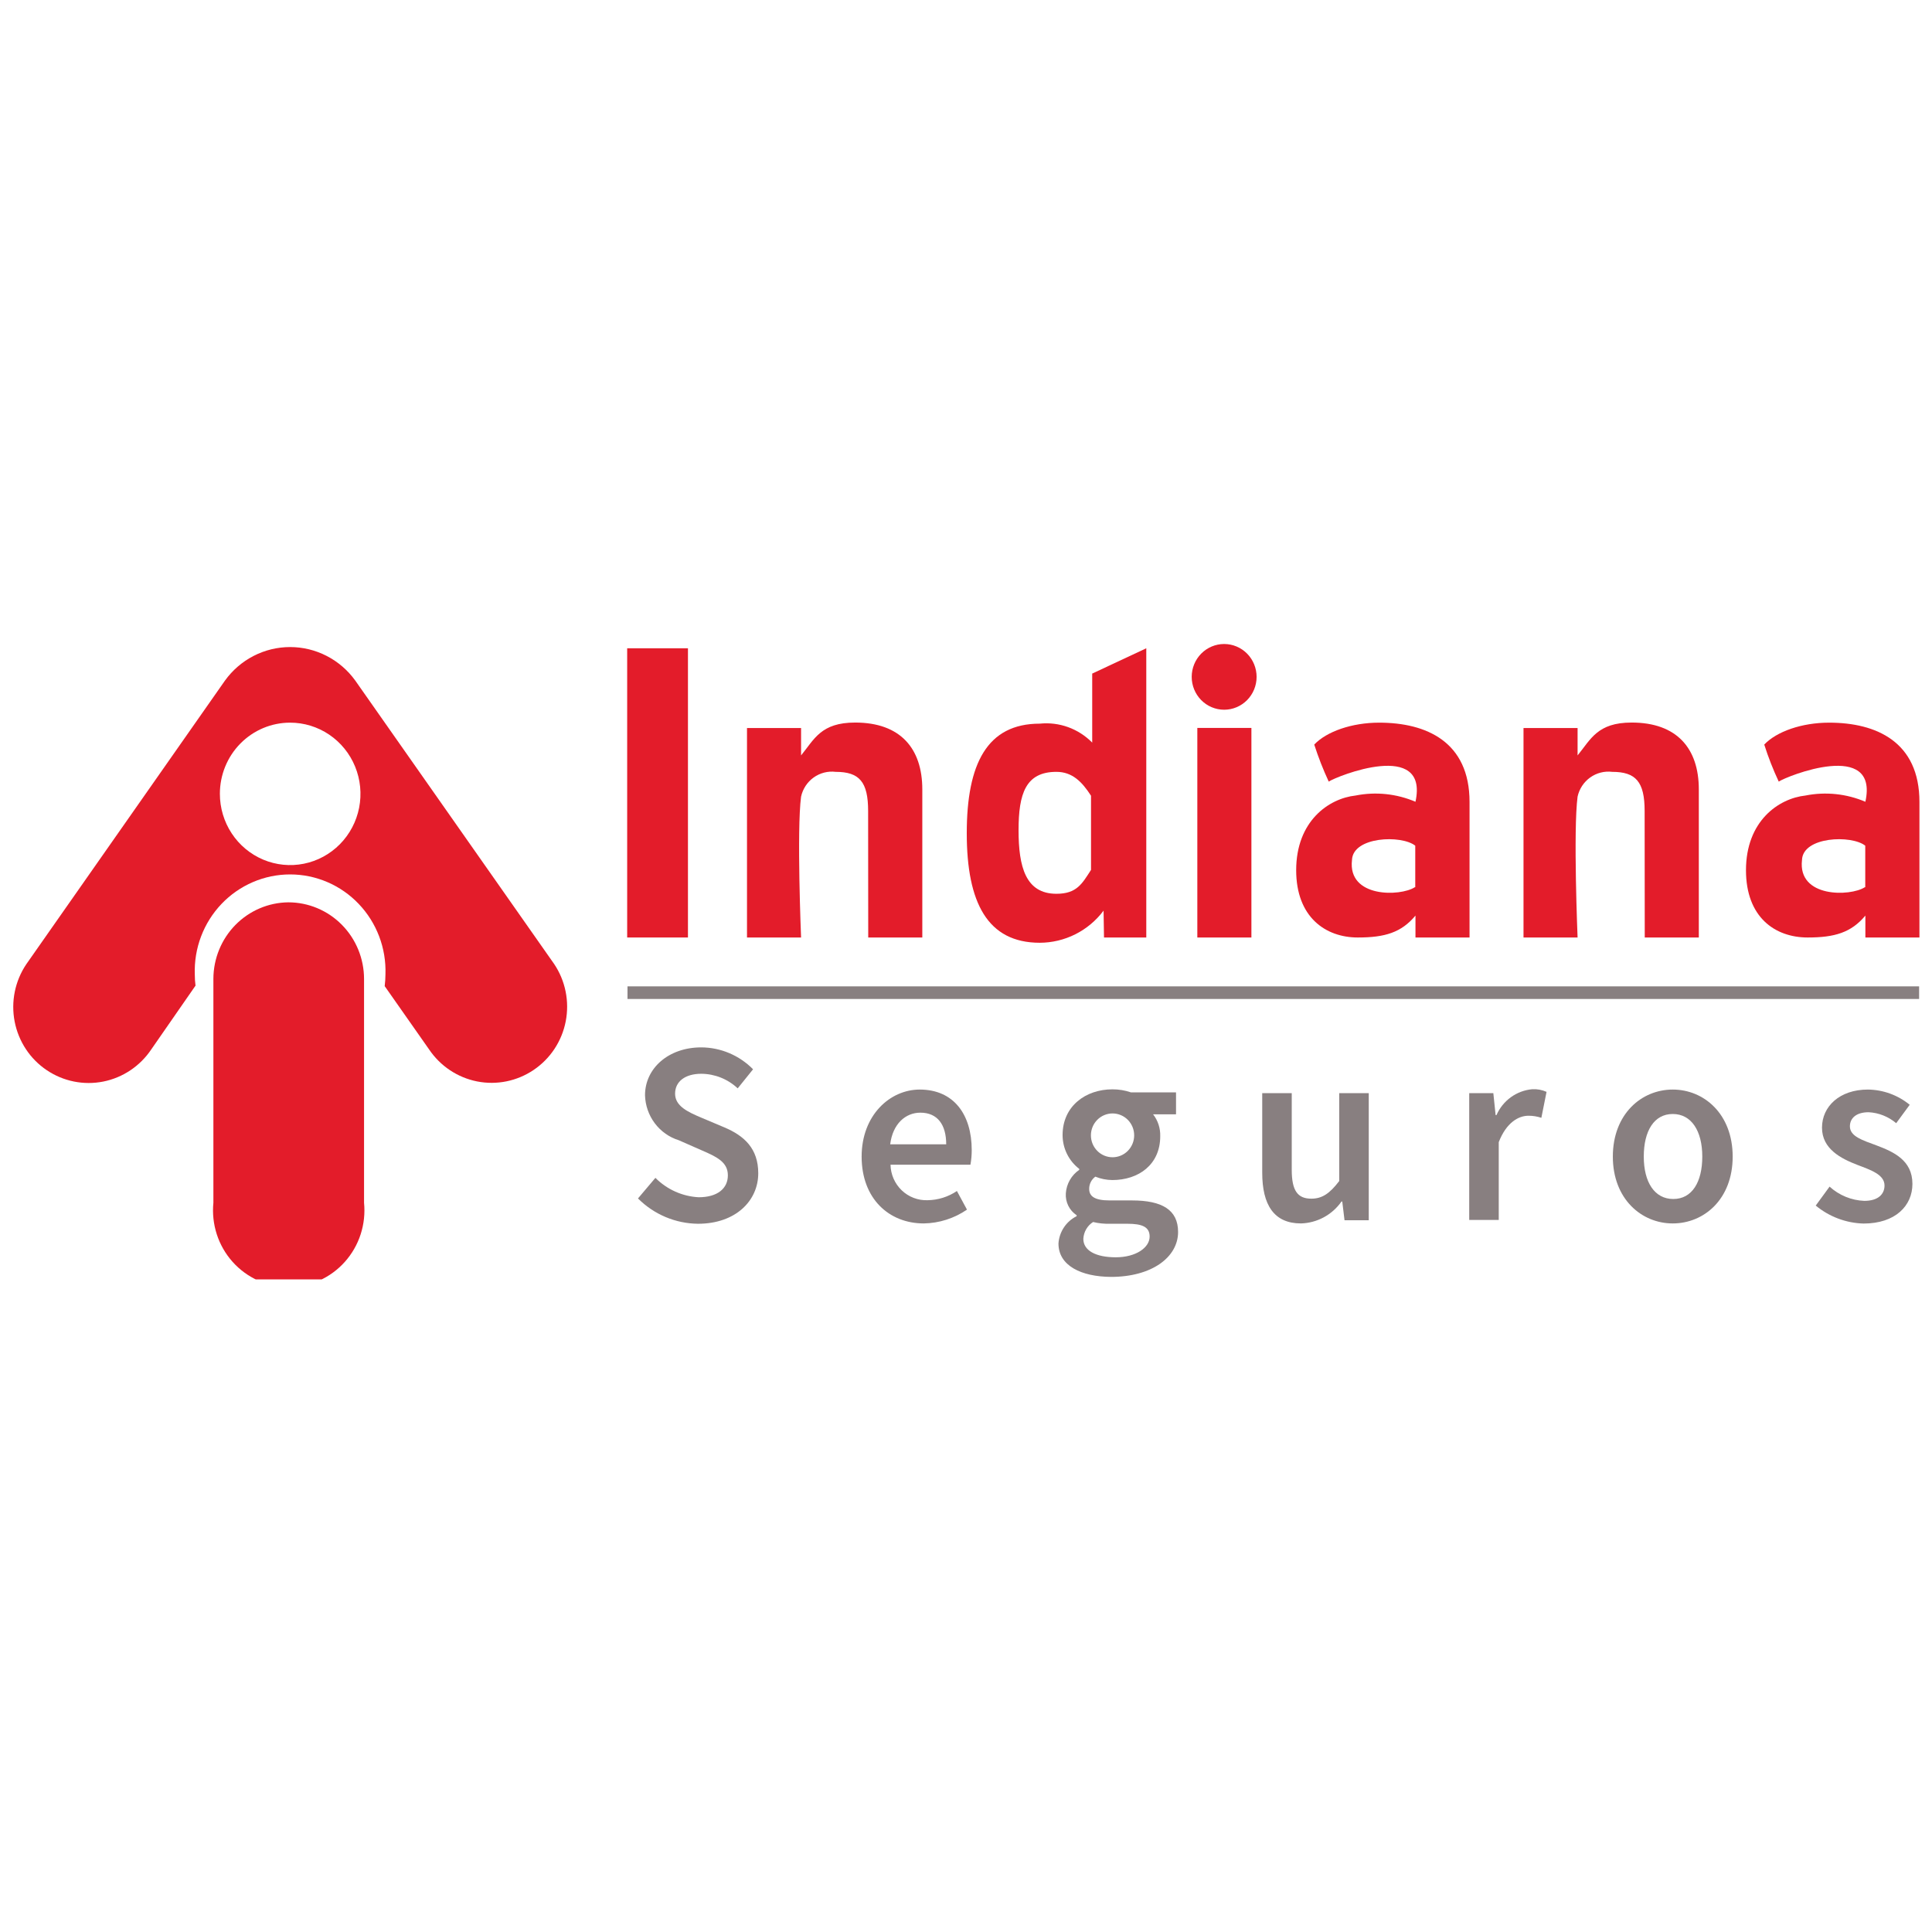
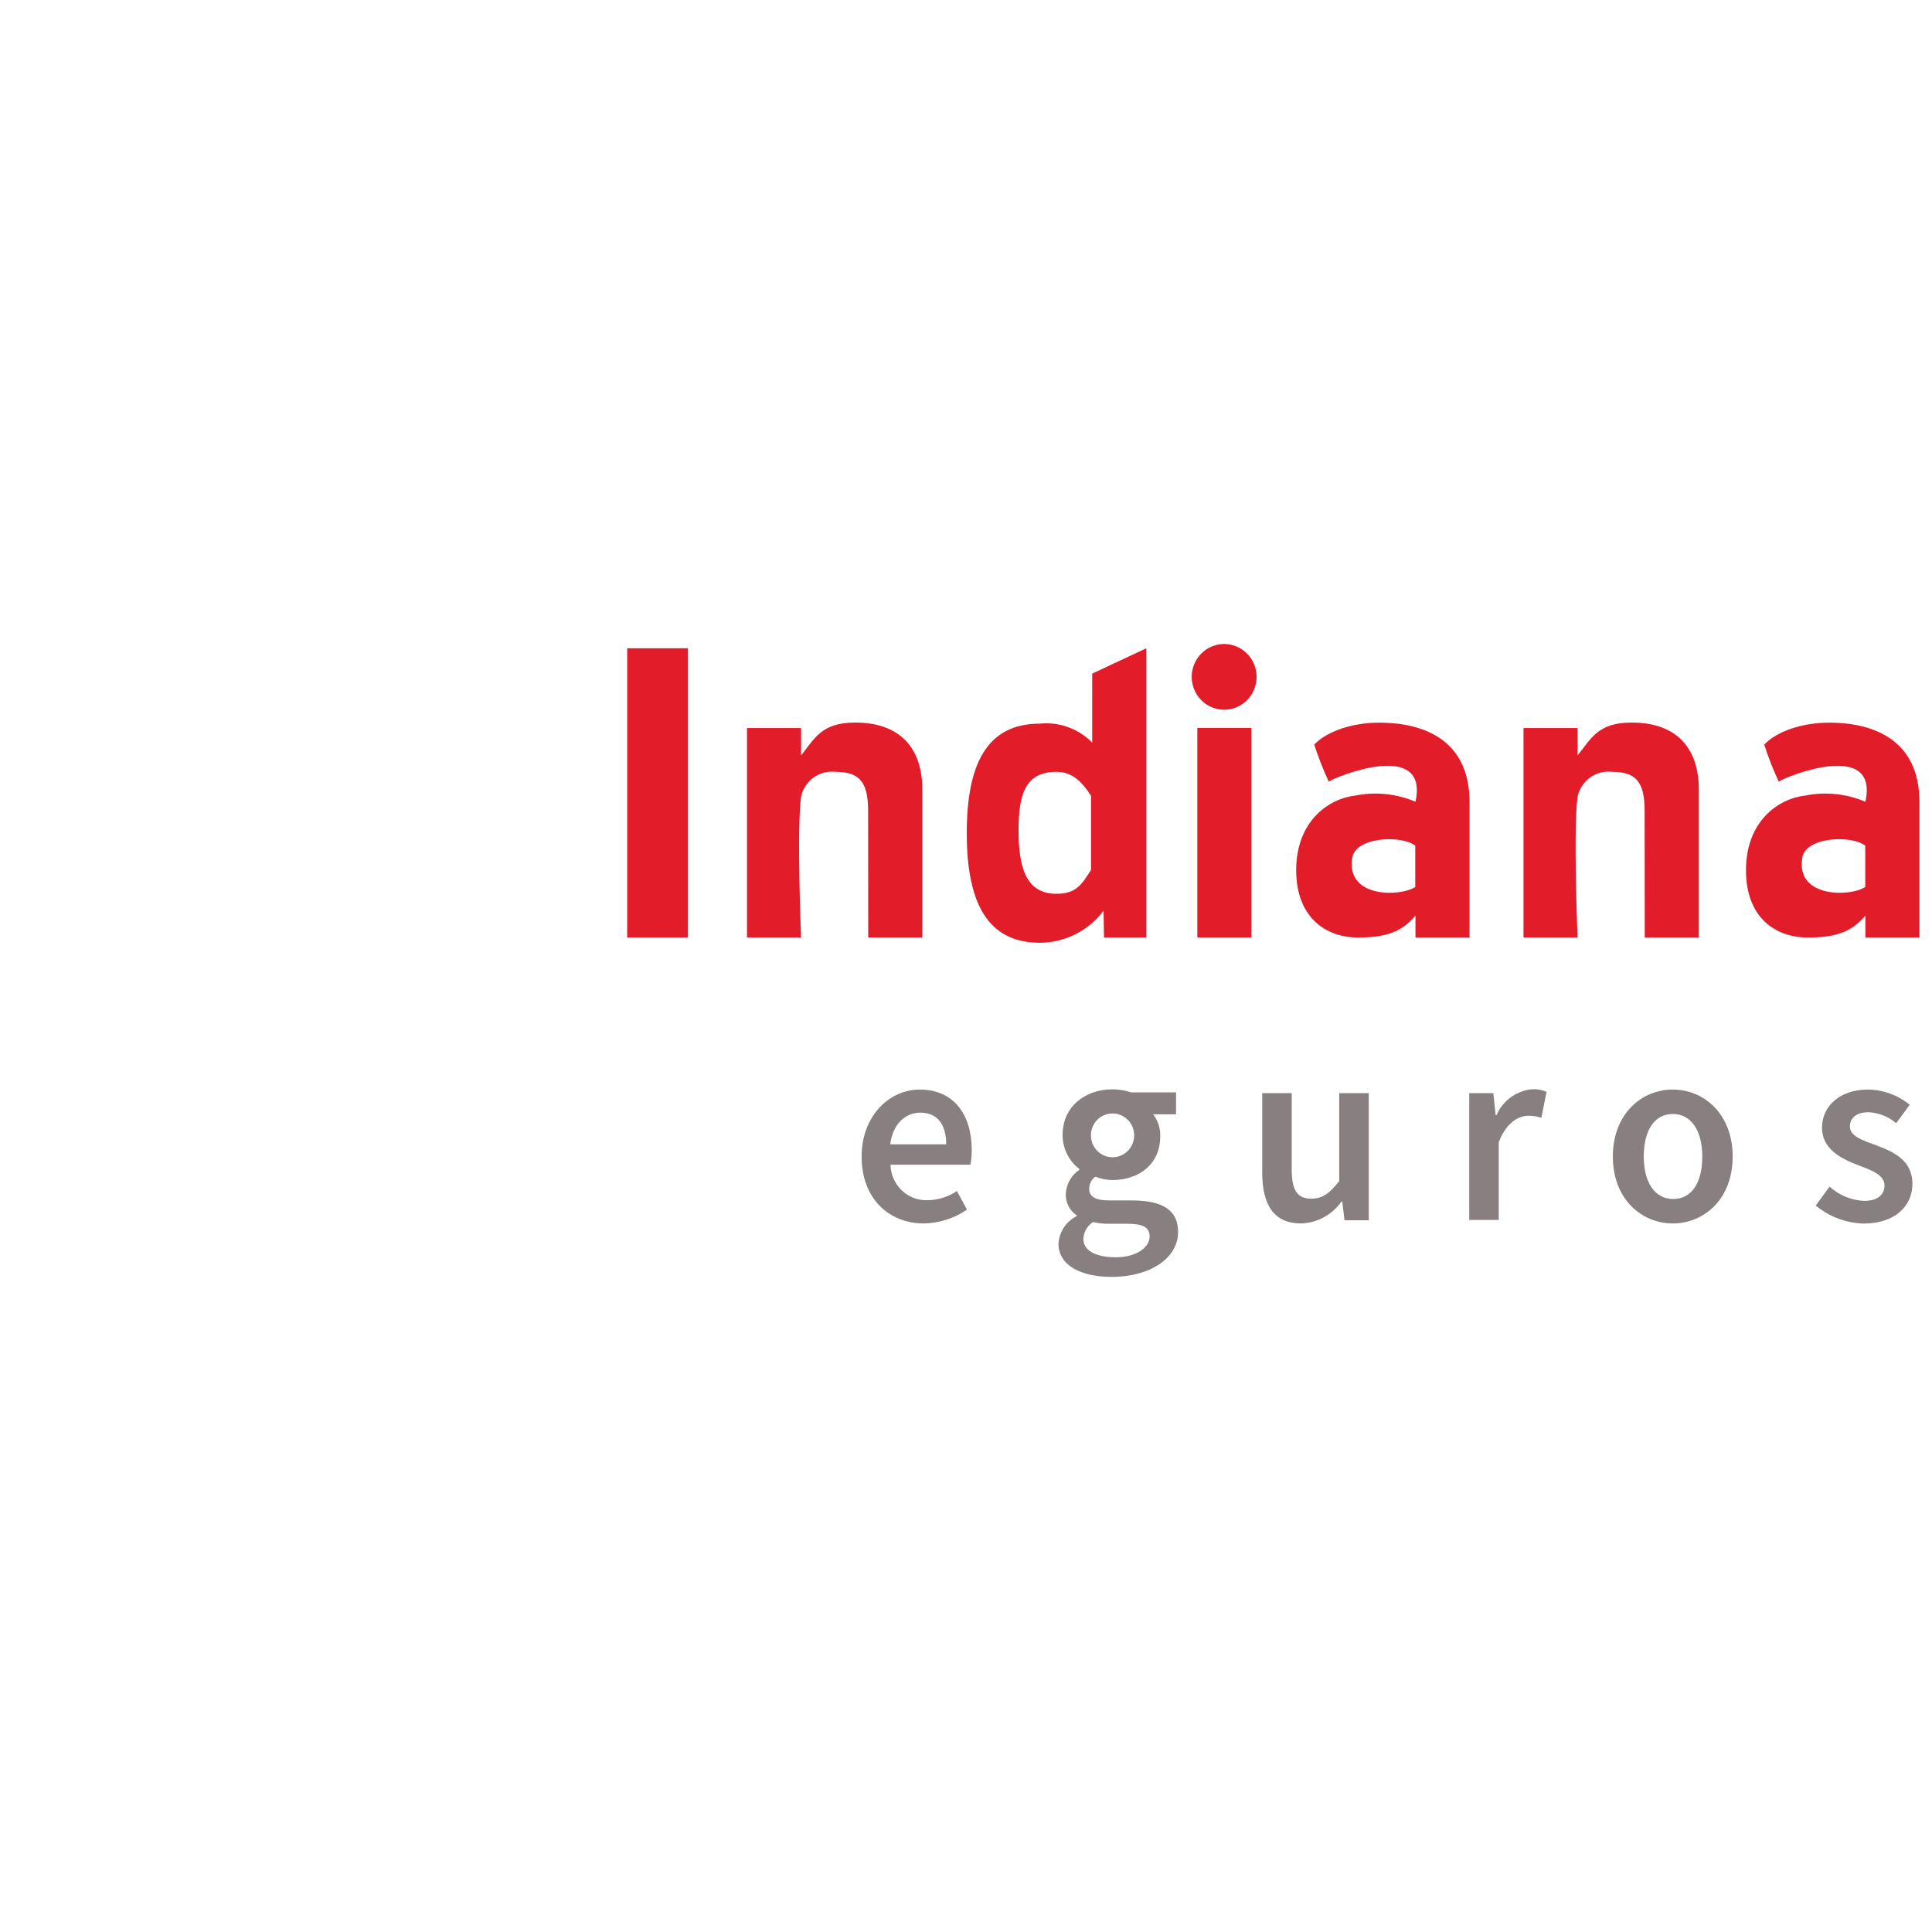
<svg xmlns="http://www.w3.org/2000/svg" width="200" height="200" viewBox="0 0 200 200" fill="none">
  <g clip-path="url(#clip0_228_8465)">
-     <path fill-rule="evenodd" clip-rule="evenodd" d="M29.849 93.409C31.927 93.409 33.92 94.245 35.39 95.734C36.86 97.223 37.686 99.242 37.686 101.347V124.506C37.795 125.61 37.675 126.724 37.333 127.778C36.991 128.832 36.434 129.802 35.7 130.624C34.965 131.447 34.068 132.105 33.067 132.555C32.066 133.005 30.983 133.237 29.888 133.237C28.793 133.237 27.71 133.005 26.709 132.555C25.708 132.105 24.811 131.447 24.076 130.624C23.341 129.802 22.785 128.832 22.443 127.778C22.101 126.724 21.981 125.61 22.09 124.506V101.313C22.099 99.228 22.918 97.229 24.369 95.75C25.821 94.271 27.79 93.43 29.849 93.409ZM30.028 74.809C31.468 74.807 32.877 75.238 34.075 76.047C35.273 76.856 36.208 78.007 36.76 79.355C37.312 80.702 37.457 82.186 37.177 83.617C36.896 85.048 36.203 86.362 35.185 87.394C34.166 88.425 32.869 89.128 31.456 89.412C30.043 89.696 28.579 89.549 27.249 88.99C25.919 88.43 24.782 87.484 23.984 86.27C23.185 85.056 22.76 83.629 22.762 82.17C22.762 80.218 23.527 78.346 24.89 76.965C26.253 75.585 28.101 74.809 30.028 74.809V74.809ZM20.243 102.028L15.664 108.628C14.504 110.361 12.716 111.559 10.689 111.963C8.661 112.366 6.558 111.942 4.838 110.783C3.982 110.209 3.248 109.468 2.678 108.603C2.108 107.739 1.713 106.768 1.516 105.748C1.319 104.728 1.324 103.678 1.531 102.66C1.738 101.641 2.143 100.675 2.722 99.816L23.288 70.455C24.063 69.379 25.078 68.504 26.25 67.901C27.423 67.297 28.719 66.983 30.033 66.983C31.348 66.983 32.644 67.297 33.816 67.901C34.989 68.504 36.004 69.379 36.779 70.455L57.367 99.794C57.944 100.653 58.347 101.621 58.552 102.639C58.758 103.657 58.761 104.707 58.564 105.727C58.366 106.747 57.97 107.717 57.4 108.581C56.829 109.445 56.095 110.186 55.24 110.761C53.523 111.922 51.422 112.349 49.394 111.95C47.367 111.551 45.577 110.357 44.414 108.628L39.824 102.085C39.873 101.678 39.899 101.269 39.902 100.86C39.947 99.519 39.725 98.182 39.249 96.93C38.773 95.677 38.053 94.535 37.132 93.57C36.212 92.605 35.108 91.838 33.889 91.314C32.669 90.79 31.358 90.52 30.033 90.52C28.709 90.52 27.398 90.79 26.178 91.314C24.958 91.838 23.855 92.605 22.934 93.57C22.014 94.535 21.294 95.677 20.818 96.93C20.342 98.182 20.12 99.519 20.165 100.86C20.163 101.262 20.19 101.664 20.243 102.062V102.028Z" fill="#E31C2A" />
    <path d="M64.925 67.109H71.217V97.049H64.925V67.109Z" fill="#E31C2A" />
    <path d="M89.868 83.95C89.868 80.934 88.961 79.902 86.51 79.902C85.705 79.803 84.893 80.011 84.231 80.484C83.569 80.958 83.104 81.664 82.927 82.465C82.468 85.946 82.927 97.049 82.927 97.049H77.329V75.365H82.927V78.201C84.293 76.533 84.976 74.798 88.525 74.798C93.216 74.798 95.477 77.486 95.477 81.716V97.049H89.879L89.868 83.95Z" fill="#E31C2A" />
    <path d="M170.252 83.95C170.252 80.934 169.346 79.902 166.894 79.902C166.089 79.803 165.277 80.011 164.615 80.484C163.953 80.958 163.488 81.664 163.311 82.465C162.852 85.946 163.311 97.049 163.311 97.049H157.713V75.365H163.311V78.201C164.677 76.533 165.36 74.798 168.909 74.798C173.6 74.798 175.861 77.486 175.861 81.716V97.049H170.264L170.252 83.95Z" fill="#E31C2A" />
    <path d="M114.241 94.271C113.466 95.302 112.467 96.138 111.322 96.714C110.176 97.29 108.915 97.591 107.636 97.594C102.228 97.594 100.079 93.443 100.079 86.253C100.079 79.062 102.183 74.912 107.636 74.912C108.628 74.81 109.63 74.933 110.569 75.272C111.508 75.612 112.361 76.159 113.065 76.874V69.729L118.663 67.109V97.049H114.286L114.241 94.271ZM112.942 82.374C112.013 80.934 111.006 79.902 109.36 79.902C106.169 79.902 105.441 82.17 105.441 85.946C105.441 89.723 106.169 92.524 109.36 92.524C111.465 92.524 112.013 91.492 112.942 90.052V82.374Z" fill="#E31C2A" />
    <path d="M123.365 70.069C123.365 69.167 123.719 68.301 124.349 67.663C124.979 67.025 125.833 66.667 126.724 66.667C127.165 66.667 127.602 66.755 128.009 66.926C128.417 67.097 128.787 67.347 129.099 67.663C129.411 67.979 129.658 68.354 129.827 68.767C129.996 69.18 130.083 69.622 130.083 70.069C130.083 70.516 129.996 70.958 129.827 71.371C129.658 71.784 129.411 72.159 129.099 72.475C128.787 72.791 128.417 73.041 128.009 73.212C127.602 73.383 127.165 73.471 126.724 73.471C125.833 73.471 124.979 73.113 124.349 72.475C123.719 71.837 123.365 70.971 123.365 70.069ZM123.947 75.354H129.545V97.049H123.947V75.354Z" fill="#E31C2A" />
    <path d="M137.55 80.911C136.972 79.666 136.471 78.386 136.05 77.078C137.326 75.728 139.946 74.809 142.767 74.809C147.648 74.809 152.127 76.783 152.127 83.02V97.049H146.529V94.781C145.062 96.539 143.361 97.049 140.562 97.049C137.203 97.049 134.18 94.928 134.18 90.086C134.18 85.005 137.539 82.657 140.338 82.351C142.419 81.939 144.574 82.164 146.529 82.998C147.94 76.522 138.39 80.344 137.55 80.911ZM146.507 91.844C146.507 90.256 146.507 88.85 146.507 87.545C145.085 86.411 140.047 86.593 139.957 89.031C139.498 92.955 144.962 92.819 146.462 91.844H146.507Z" fill="#E31C2A" />
    <path d="M184.135 80.911C183.552 79.668 183.051 78.388 182.635 77.078C183.911 75.728 186.52 74.809 189.352 74.809C194.222 74.809 198.7 76.783 198.7 83.02V97.049H193.103V94.781C191.636 96.539 189.923 97.049 187.135 97.049C183.721 97.049 180.743 94.928 180.743 90.086C180.743 85.005 184.101 82.657 186.911 82.351C188.993 81.94 191.148 82.165 193.103 82.998C194.524 76.522 184.963 80.344 184.135 80.911ZM193.091 91.844C193.091 90.256 193.091 88.85 193.091 87.545C191.67 86.411 186.62 86.593 186.542 89.031C186.083 92.955 191.546 92.819 193.047 91.844H193.091Z" fill="#E31C2A" />
-     <path d="M66.044 124.063L67.847 121.931C69.045 123.136 70.639 123.85 72.325 123.939C74.273 123.939 75.348 123.031 75.348 121.67C75.348 120.31 74.228 119.765 72.65 119.085L70.276 118.041C69.284 117.733 68.413 117.118 67.784 116.282C67.156 115.446 66.802 114.431 66.772 113.38C66.772 110.579 69.213 108.424 72.594 108.424C74.607 108.433 76.535 109.249 77.957 110.692L76.367 112.666C75.34 111.703 73.993 111.165 72.594 111.157C70.948 111.157 69.885 111.94 69.885 113.221C69.885 114.503 71.206 115.115 72.639 115.716L74.978 116.703C77.05 117.576 78.494 118.903 78.494 121.455C78.494 124.302 76.154 126.683 72.258 126.683C69.929 126.661 67.701 125.722 66.044 124.063Z" fill="#887F80" />
    <path d="M89.196 119.731C89.196 115.433 92.141 112.791 95.208 112.791C98.735 112.791 100.593 115.376 100.593 119.062C100.594 119.568 100.549 120.073 100.459 120.57H92.186C92.196 121.068 92.303 121.559 92.503 122.015C92.702 122.47 92.988 122.88 93.346 123.222C93.703 123.564 94.124 123.831 94.584 124.006C95.044 124.182 95.534 124.263 96.026 124.245C97.106 124.231 98.16 123.9 99.06 123.292L100.101 125.22C98.777 126.128 97.221 126.625 95.623 126.649C92.029 126.649 89.196 124.086 89.196 119.731ZM97.951 118.461C97.951 116.431 97.056 115.183 95.275 115.183C93.753 115.183 92.421 116.318 92.152 118.461H97.951Z" fill="#887F80" />
    <path d="M109.572 128.725C109.613 128.128 109.808 127.553 110.139 127.057C110.469 126.561 110.922 126.162 111.453 125.901V125.799C111.084 125.556 110.786 125.217 110.589 124.819C110.392 124.42 110.304 123.975 110.334 123.53C110.368 123.046 110.51 122.575 110.751 122.155C110.992 121.734 111.324 121.375 111.722 121.103V121.001C111.188 120.593 110.755 120.065 110.456 119.459C110.157 118.853 110 118.186 109.998 117.508C109.998 114.48 112.416 112.768 115.148 112.768C115.806 112.763 116.461 112.871 117.085 113.085H121.742V115.354H119.368C119.871 115.998 120.133 116.801 120.107 117.622C120.107 120.559 117.868 122.158 115.148 122.158C114.545 122.153 113.949 122.034 113.39 121.807C113.191 121.951 113.028 122.141 112.917 122.363C112.806 122.584 112.749 122.829 112.752 123.077C112.752 123.814 113.278 124.268 114.868 124.268H117.185C120.298 124.268 121.955 125.243 121.955 127.534C121.955 130.131 119.256 132.184 115.002 132.184C111.946 132.161 109.572 131.038 109.572 128.725ZM119.01 128.01C119.01 126.989 118.204 126.683 116.704 126.683H114.913C114.321 126.701 113.73 126.64 113.155 126.502C112.861 126.689 112.615 126.946 112.44 127.25C112.265 127.554 112.164 127.897 112.147 128.248C112.147 129.45 113.424 130.154 115.506 130.154C117.588 130.154 119.01 129.156 119.01 128.01V128.01ZM117.409 117.531C117.409 116.929 117.173 116.353 116.753 115.927C116.333 115.502 115.764 115.263 115.17 115.263C114.576 115.263 114.007 115.502 113.587 115.927C113.167 116.353 112.931 116.929 112.931 117.531C112.931 118.133 113.167 118.71 113.587 119.135C114.007 119.56 114.576 119.799 115.17 119.799C115.764 119.799 116.333 119.56 116.753 119.135C117.173 118.71 117.409 118.133 117.409 117.531Z" fill="#887F80" />
    <path d="M130.665 121.398V113.165H133.721V121.103C133.721 123.27 134.337 124.086 135.748 124.086C136.867 124.086 137.651 123.553 138.636 122.26V113.165H141.693V126.32H139.185L138.95 124.381H138.871C138.393 125.063 137.765 125.622 137.036 126.016C136.307 126.41 135.498 126.626 134.673 126.649C131.885 126.649 130.665 124.733 130.665 121.398Z" fill="#887F80" />
    <path d="M152.093 113.165H154.59L154.825 115.433H154.915C155.24 114.692 155.755 114.053 156.407 113.582C157.058 113.112 157.823 112.826 158.62 112.756C159.127 112.727 159.634 112.821 160.098 113.029L159.561 115.716C159.131 115.572 158.681 115.499 158.228 115.501C157.187 115.501 155.933 116.215 155.15 118.234V126.286H152.093V113.165Z" fill="#887F80" />
    <path d="M166.961 119.731C166.961 115.331 169.917 112.791 173.163 112.791C176.41 112.791 179.366 115.331 179.366 119.731C179.366 124.132 176.41 126.649 173.163 126.649C169.917 126.649 166.961 124.109 166.961 119.731ZM176.22 119.731C176.22 117.077 175.1 115.32 173.163 115.32C171.226 115.32 170.163 117.077 170.163 119.731C170.163 122.385 171.282 124.12 173.219 124.12C175.156 124.12 176.22 122.374 176.22 119.731Z" fill="#887F80" />
    <path d="M187.964 124.801L189.397 122.839C190.388 123.74 191.66 124.261 192.991 124.313C194.413 124.313 195.084 123.633 195.084 122.725C195.084 121.591 193.674 121.126 192.285 120.593C190.572 119.935 188.613 118.937 188.613 116.737C188.613 114.537 190.438 112.791 193.36 112.791C194.938 112.808 196.465 113.363 197.693 114.367L196.293 116.272C195.488 115.59 194.486 115.192 193.439 115.138C192.129 115.138 191.502 115.773 191.502 116.601C191.502 117.644 192.823 118.041 194.233 118.563C196.002 119.232 197.973 120.094 197.973 122.555C197.973 124.823 196.204 126.661 192.912 126.661C191.105 126.612 189.365 125.958 187.964 124.801V124.801Z" fill="#887F80" />
-     <path d="M198.667 102.107H64.958V103.412H198.667V102.107Z" fill="#887F80" />
  </g>
  <defs>
    <clipPath id="clip0_228_8465">
      <rect width="197.333" height="65.778" fill="white" transform="translate(1.333 66.667)" />
    </clipPath>
  </defs>
</svg>